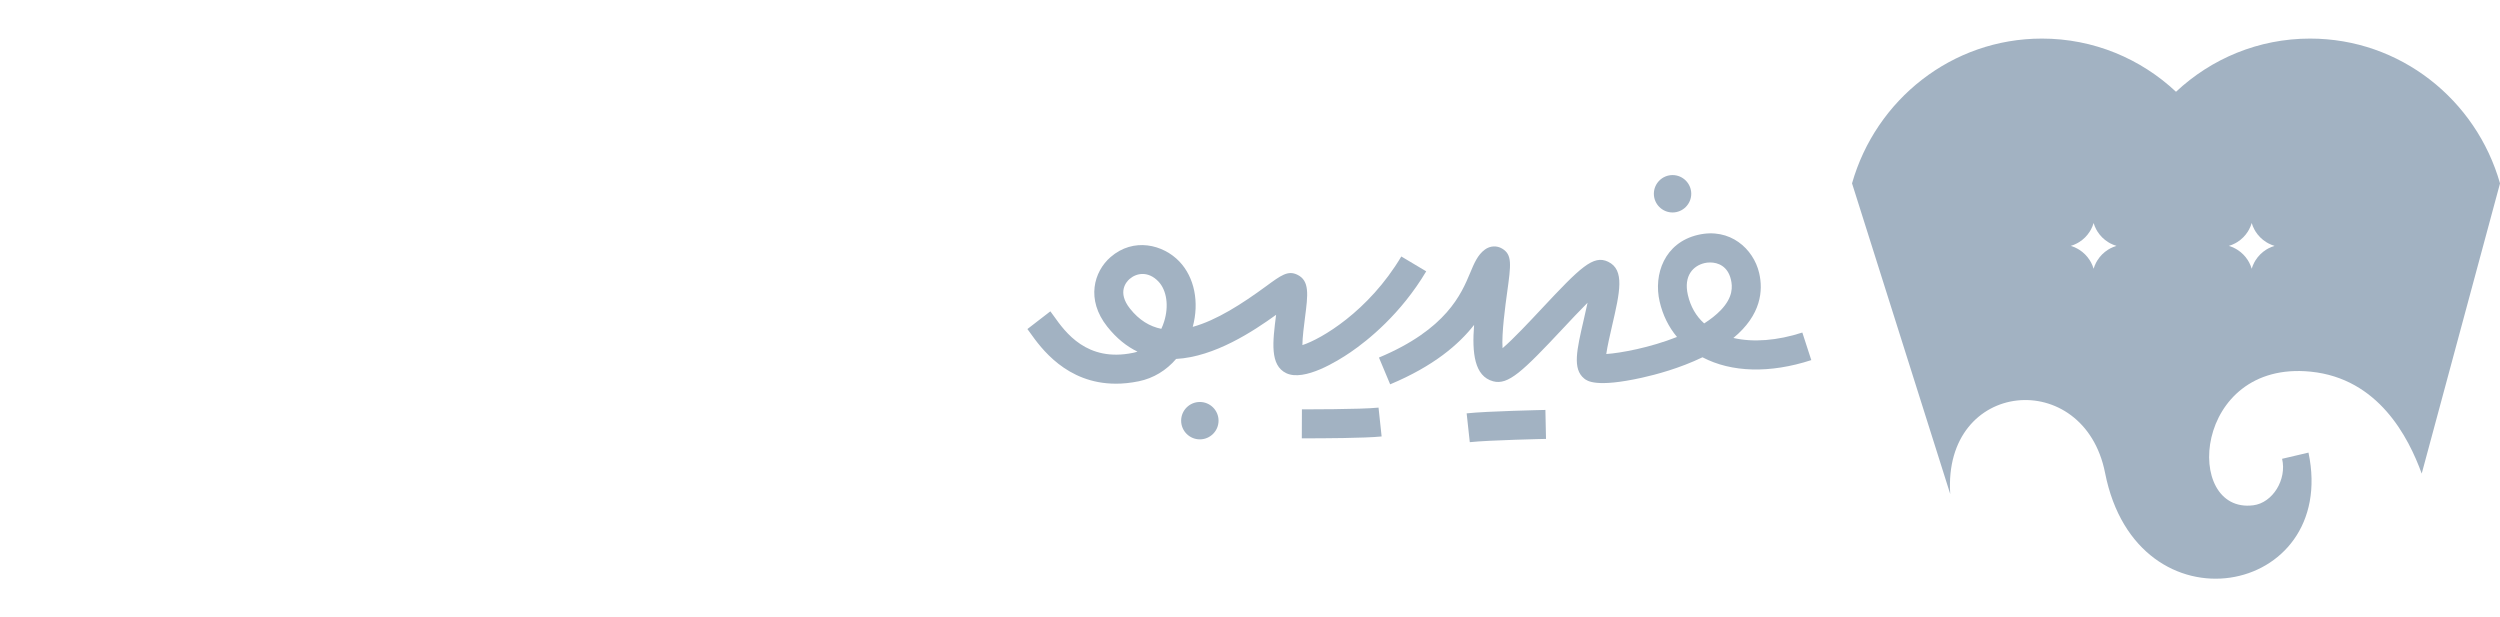
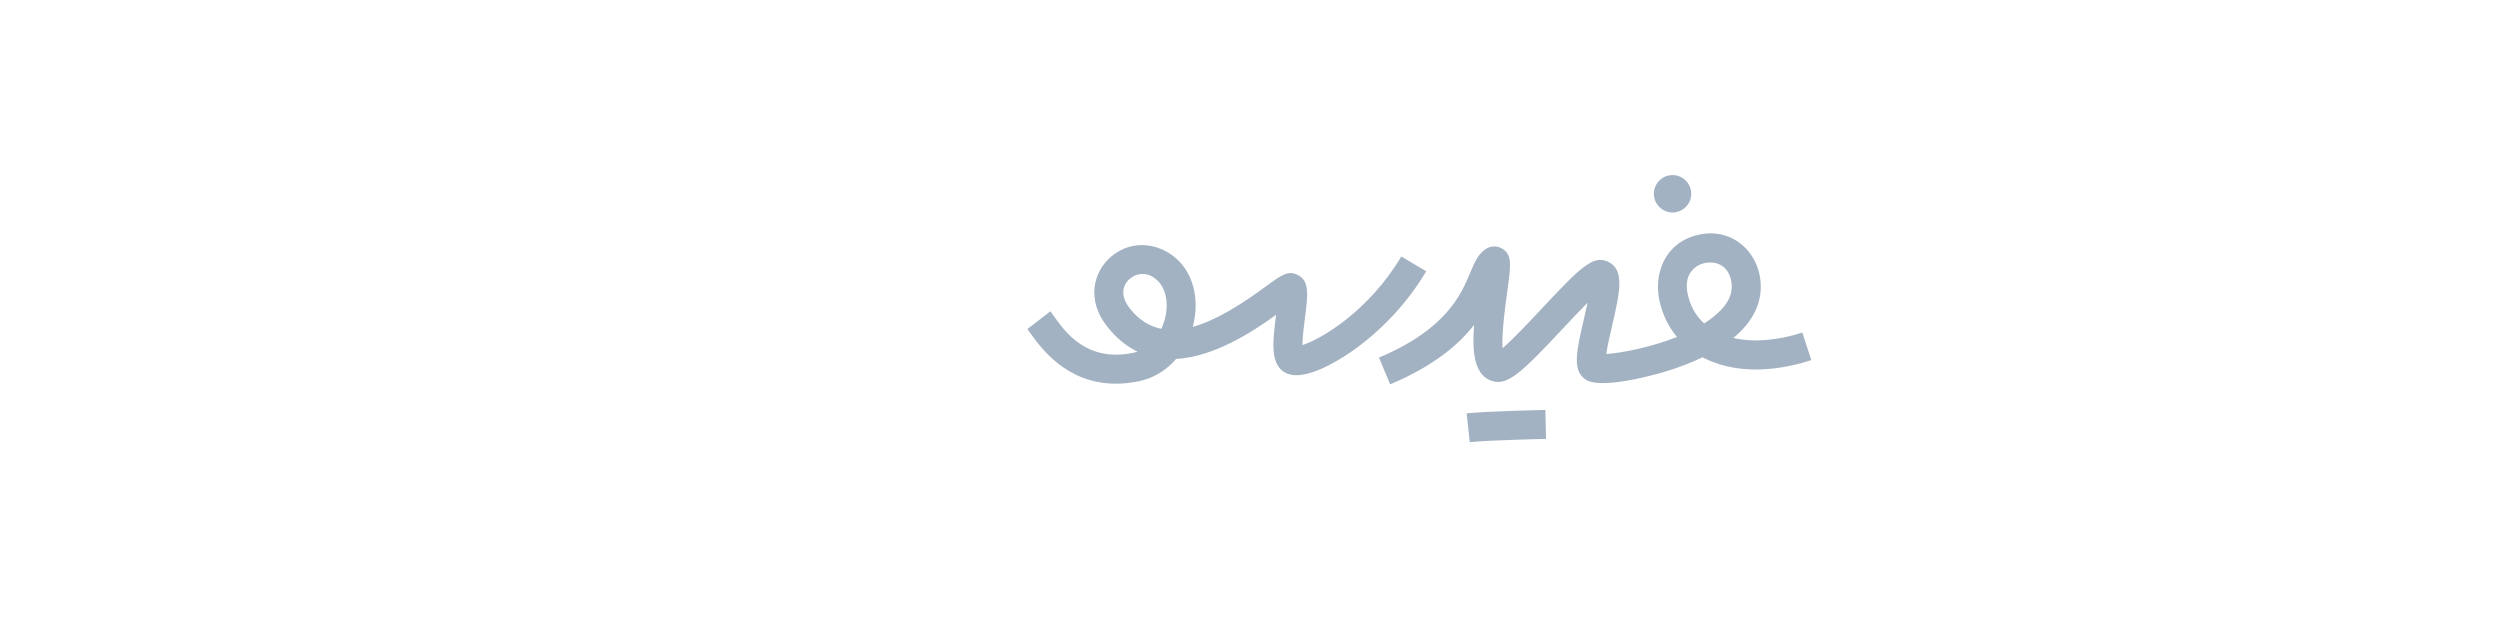
<svg xmlns="http://www.w3.org/2000/svg" width="162" height="40" viewBox="0 0 162 40" fill="none">
  <g clip-path="url(#clip0_24244_19042)">
    <path d="M108.382 13.768C107.714 13.768 107.17 13.224 107.17 12.556C107.17 11.889 107.714 11.345 108.382 11.345C109.049 11.345 109.593 11.889 109.593 12.556C109.593 13.224 109.049 13.768 108.382 13.768Z" fill="#A2B2C2" />
    <path d="M72.307 24.863C69.1 24.863 67.436 22.523 66.755 21.568C66.686 21.47 66.627 21.387 66.576 21.322L68.063 20.174C68.126 20.256 68.201 20.359 68.286 20.478C69.032 21.527 70.425 23.483 73.421 22.864C73.519 22.844 73.615 22.818 73.709 22.785C73.018 22.453 72.357 21.931 71.751 21.167C70.357 19.41 70.884 17.599 71.964 16.66C73.454 15.365 75.375 15.843 76.426 16.948C77.4 17.973 77.723 19.578 77.29 21.181C78.831 20.756 80.485 19.691 82.046 18.546C83.013 17.837 83.455 17.512 84.058 17.798C84.874 18.184 84.757 19.088 84.563 20.585C84.502 21.067 84.398 21.86 84.395 22.362C85.588 21.982 88.678 20.194 90.805 16.62L92.419 17.582C90.773 20.348 88.644 22.052 87.522 22.82C86.655 23.413 84.513 24.735 83.352 24.183C82.279 23.673 82.465 22.16 82.692 20.399C81.222 21.459 78.715 23.122 76.213 23.259C75.578 24 74.745 24.51 73.8 24.705C73.268 24.815 72.771 24.864 72.306 24.864L72.307 24.863ZM74.04 17.753C73.721 17.753 73.425 17.88 73.197 18.078C72.99 18.259 72.377 18.931 73.224 19.999C73.819 20.75 74.507 21.158 75.253 21.308C75.323 21.16 75.384 21.003 75.435 20.84C75.752 19.83 75.607 18.81 75.066 18.242C74.737 17.895 74.375 17.753 74.04 17.753Z" fill="#A2B2C2" />
-     <path d="M84.643 28.404C84.483 28.404 84.381 28.404 84.357 28.404L84.364 26.524C84.402 26.524 88.197 26.535 89.329 26.413L89.529 28.282C88.476 28.395 85.575 28.404 84.643 28.404Z" fill="#A2B2C2" />
-     <path d="M77.75 28.471C77.082 28.471 76.538 27.927 76.538 27.259C76.538 26.592 77.082 26.048 77.75 26.048C78.418 26.048 78.962 26.592 78.962 27.259C78.962 27.927 78.418 28.471 77.75 28.471Z" fill="#A2B2C2" />
    <path d="M95.242 28.655L95.039 26.786C96.364 26.642 99.99 26.568 100.142 26.564L100.181 28.441C100.144 28.441 96.484 28.519 95.24 28.653L95.242 28.655Z" fill="#A2B2C2" />
    <path d="M90.082 24.903L89.356 23.17C93.74 21.334 94.698 19.042 95.27 17.674C95.53 17.051 95.756 16.513 96.221 16.172C96.559 15.925 96.986 15.9 97.335 16.107C98.001 16.504 97.915 17.124 97.661 18.962C97.552 19.755 97.295 21.615 97.366 22.563C98.051 21.98 99.167 20.787 99.899 20.005C102.406 17.325 103.245 16.5 104.204 16.96C105.303 17.487 104.967 18.934 104.46 21.125C104.332 21.68 104.157 22.438 104.086 22.941C105.021 22.878 106.924 22.527 108.669 21.835C108.129 21.192 107.748 20.419 107.545 19.544C107.136 17.779 107.856 15.728 110.027 15.22C112.111 14.733 113.624 16.125 113.992 17.685C114.258 18.813 114.139 20.399 112.324 21.9C113.596 22.195 115.156 22.079 116.791 21.549L117.372 23.335C114.692 24.207 112.197 24.139 110.321 23.152C108.842 23.867 107.295 24.277 106.398 24.476C103.406 25.138 102.842 24.679 102.655 24.529C101.889 23.906 102.168 22.7 102.63 20.703C102.701 20.393 102.793 20 102.873 19.619C102.351 20.141 101.748 20.785 101.273 21.292C98.657 24.088 97.729 24.969 96.756 24.708C95.539 24.382 95.379 22.873 95.522 21.053C94.527 22.325 92.903 23.724 90.084 24.904L90.082 24.903ZM103.587 22.935L110.816 17.008C110.684 17.008 110.561 17.023 110.455 17.048C109.74 17.215 109.08 17.847 109.375 19.118C109.548 19.866 109.902 20.482 110.429 20.957C110.837 20.699 111.204 20.413 111.507 20.098C112.315 19.255 112.268 18.561 112.163 18.115C111.958 17.244 111.326 17.008 110.817 17.008L103.587 22.935Z" fill="#A2B2C2" />
-     <path d="M149.695 2.5C146.341 2.5 143.289 3.807 141.005 5.947C138.723 3.807 135.67 2.5 132.316 2.5C126.477 2.5 121.551 6.464 120.012 11.882L126.375 32.012C125.886 24.561 135.051 23.762 136.409 30.645C138.483 41.159 151.547 38.669 149.59 29.329L147.88 29.73C148.197 31.078 147.27 32.584 146.012 32.743C141.447 33.319 142.106 23.322 149.727 24.083C154.121 24.522 156.064 28.319 156.927 30.688L162.001 11.883C160.461 6.464 155.535 2.5 149.695 2.5ZM136.741 16.099C136.693 16.124 136.645 16.152 136.599 16.181C136.464 16.267 136.336 16.368 136.218 16.485C136.101 16.603 135.999 16.732 135.914 16.867C135.884 16.913 135.856 16.96 135.831 17.009C135.762 17.14 135.707 17.276 135.665 17.415C135.626 17.276 135.569 17.14 135.501 17.01C135.476 16.962 135.448 16.914 135.418 16.868C135.333 16.732 135.232 16.605 135.115 16.487C134.997 16.369 134.868 16.268 134.734 16.182C134.688 16.153 134.64 16.125 134.591 16.1C134.461 16.031 134.325 15.976 134.186 15.934C134.325 15.893 134.461 15.838 134.591 15.768C134.64 15.743 134.688 15.716 134.734 15.686C134.869 15.601 134.997 15.499 135.115 15.382C135.232 15.264 135.333 15.136 135.418 15.001C135.448 14.955 135.477 14.906 135.501 14.858C135.57 14.728 135.626 14.591 135.666 14.451C135.707 14.591 135.763 14.728 135.832 14.858C135.858 14.907 135.885 14.955 135.915 15.001C136 15.136 136.102 15.264 136.219 15.382C136.337 15.499 136.465 15.6 136.6 15.685C136.646 15.715 136.694 15.743 136.742 15.768C136.873 15.837 137.009 15.892 137.148 15.933C137.008 15.974 136.872 16.029 136.741 16.098V16.099ZM146.986 16.099C146.938 16.124 146.89 16.152 146.843 16.181C146.708 16.267 146.58 16.368 146.463 16.485C146.345 16.603 146.243 16.732 146.158 16.867C146.128 16.913 146.101 16.96 146.076 17.009C146.006 17.14 145.952 17.276 145.91 17.415C145.87 17.276 145.814 17.14 145.745 17.01C145.72 16.962 145.692 16.914 145.663 16.868C145.578 16.732 145.477 16.605 145.359 16.487C145.241 16.369 145.113 16.268 144.978 16.182C144.932 16.153 144.885 16.125 144.836 16.1C144.705 16.031 144.569 15.976 144.43 15.934C144.569 15.893 144.705 15.838 144.836 15.768C144.885 15.743 144.932 15.716 144.978 15.686C145.114 15.601 145.241 15.499 145.359 15.382C145.477 15.264 145.578 15.136 145.663 15.001C145.692 14.955 145.721 14.906 145.745 14.858C145.815 14.728 145.87 14.591 145.911 14.451C145.952 14.591 146.007 14.728 146.077 14.858C146.103 14.907 146.129 14.955 146.159 15.001C146.244 15.136 146.346 15.264 146.464 15.382C146.581 15.499 146.709 15.6 146.844 15.685C146.89 15.715 146.939 15.743 146.987 15.768C147.117 15.837 147.253 15.892 147.392 15.933C147.252 15.974 147.116 16.029 146.986 16.098V16.099Z" fill="#A2B2C2" />
  </g>
  <defs>
    <clipPath id="clip0_24244_19042">
      <rect width="162" height="40" fill="white" />
    </clipPath>
  </defs>
</svg>